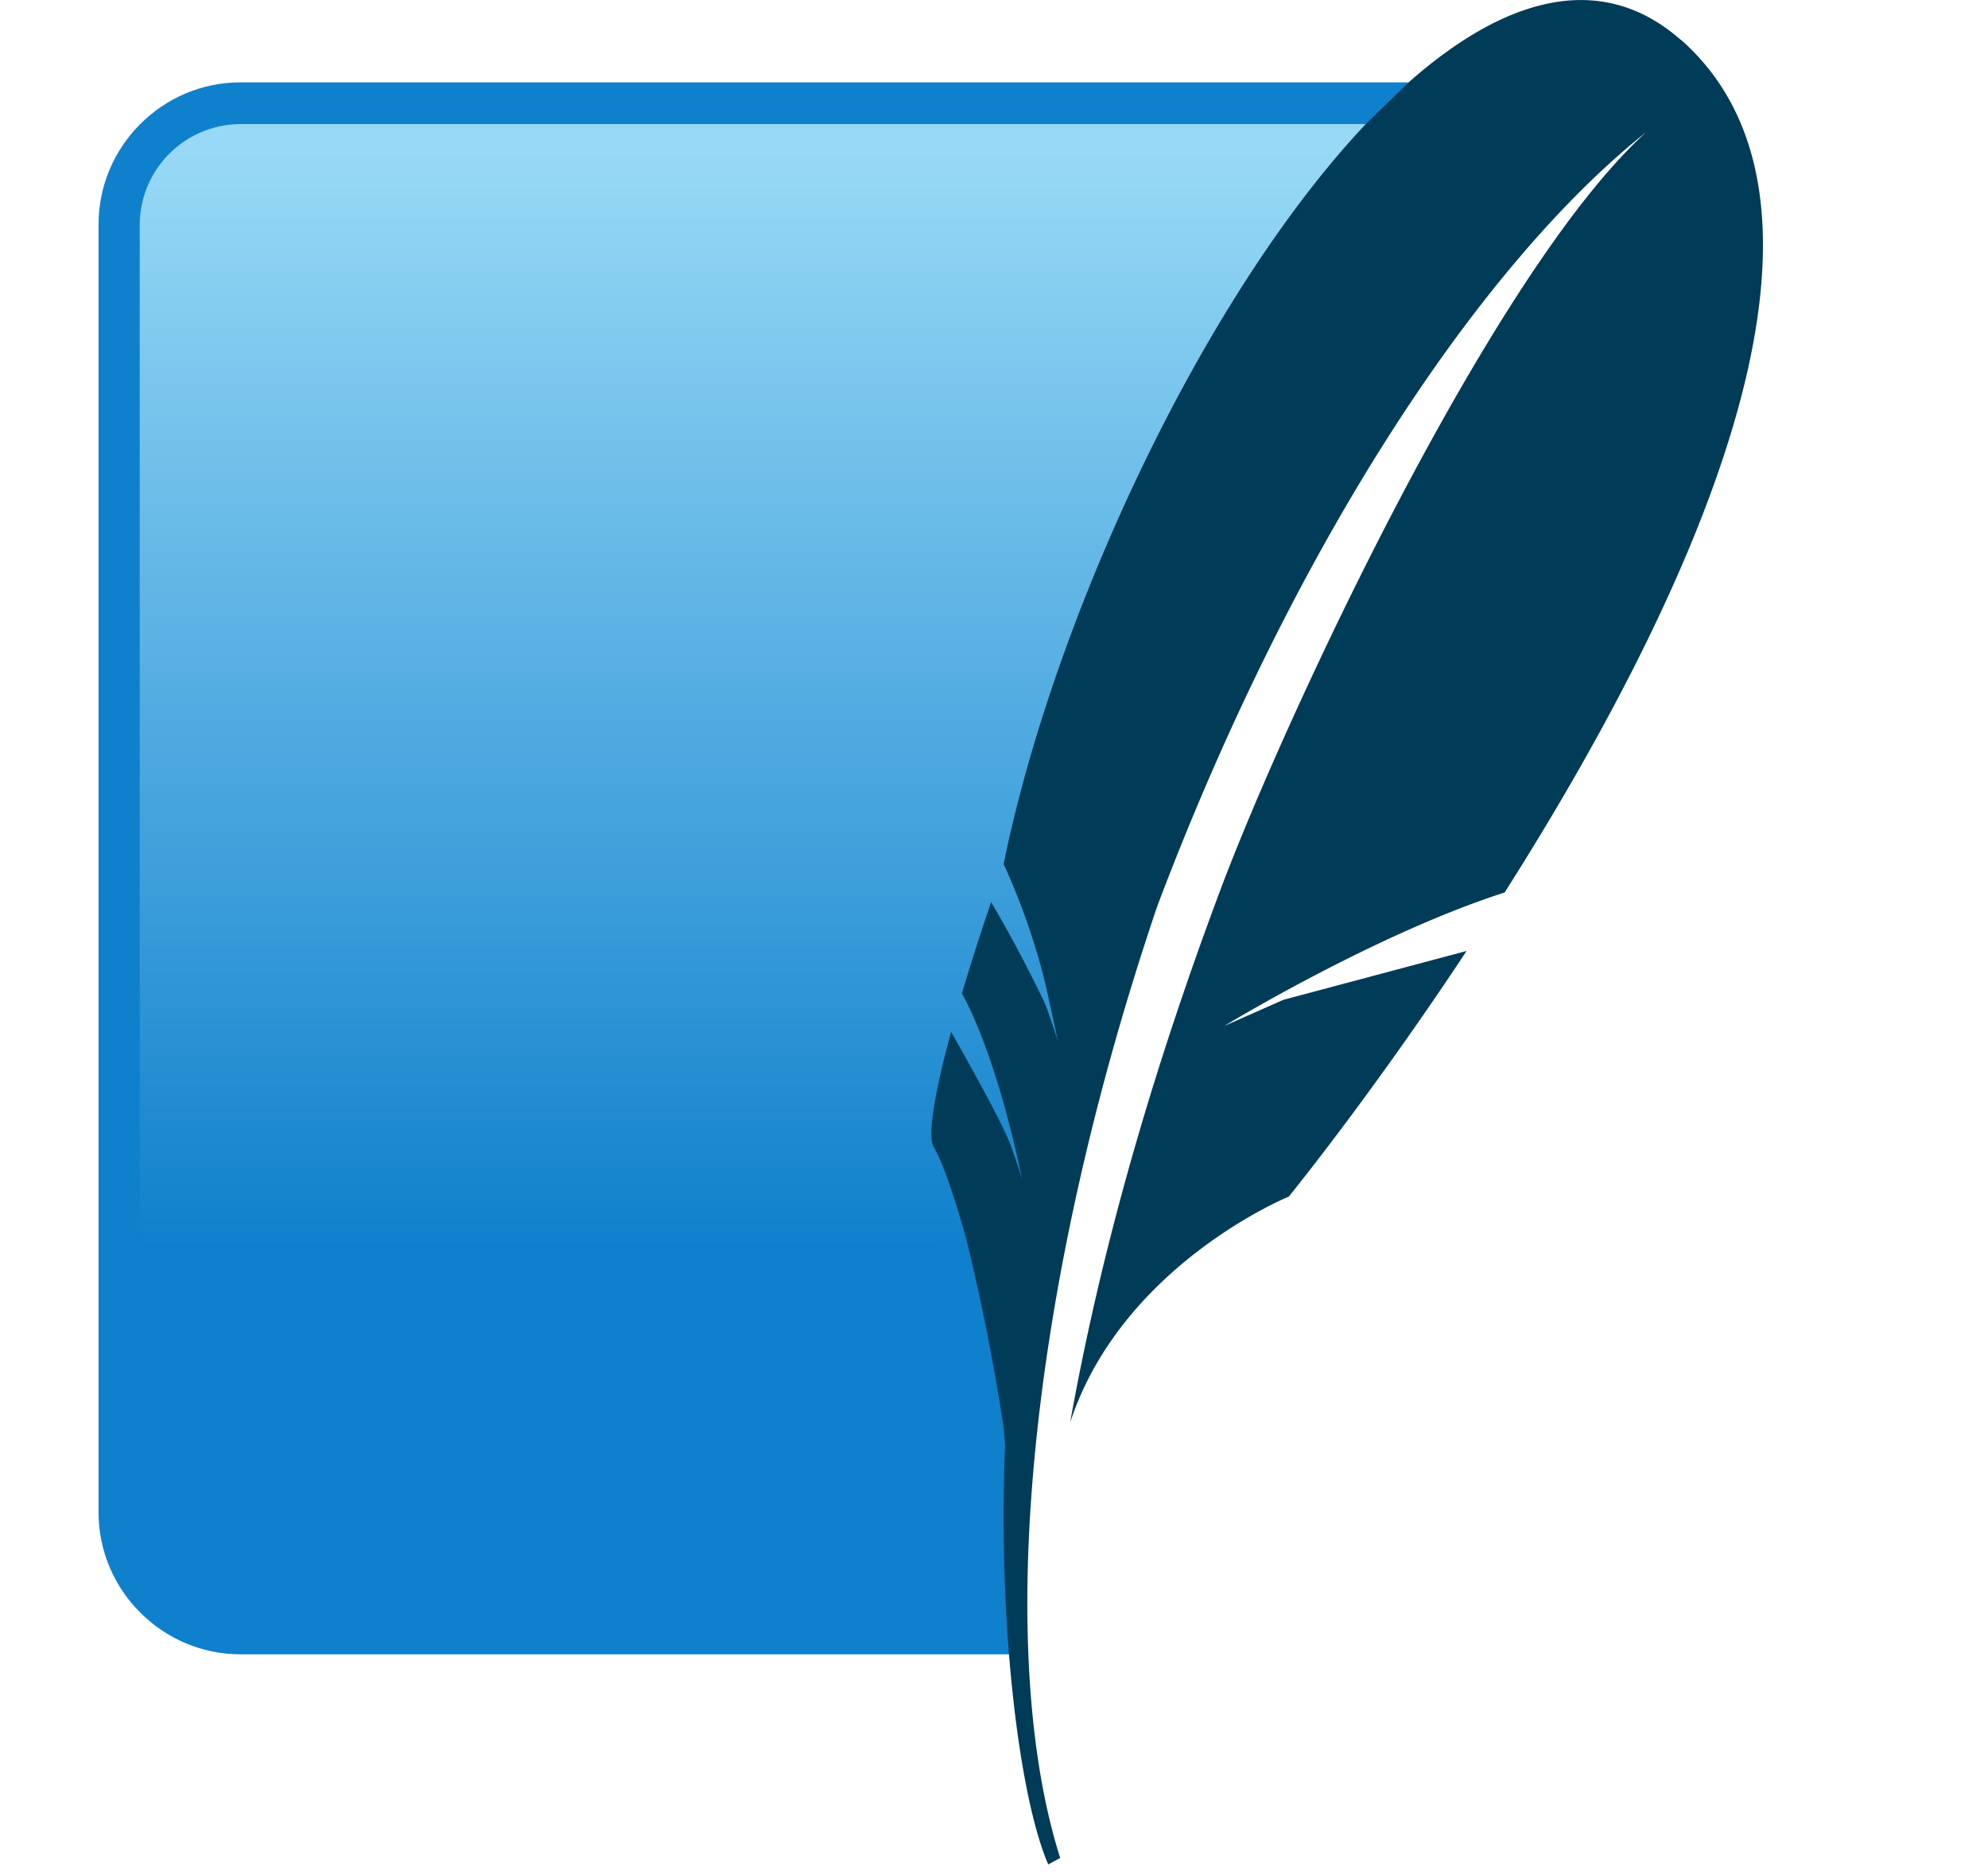
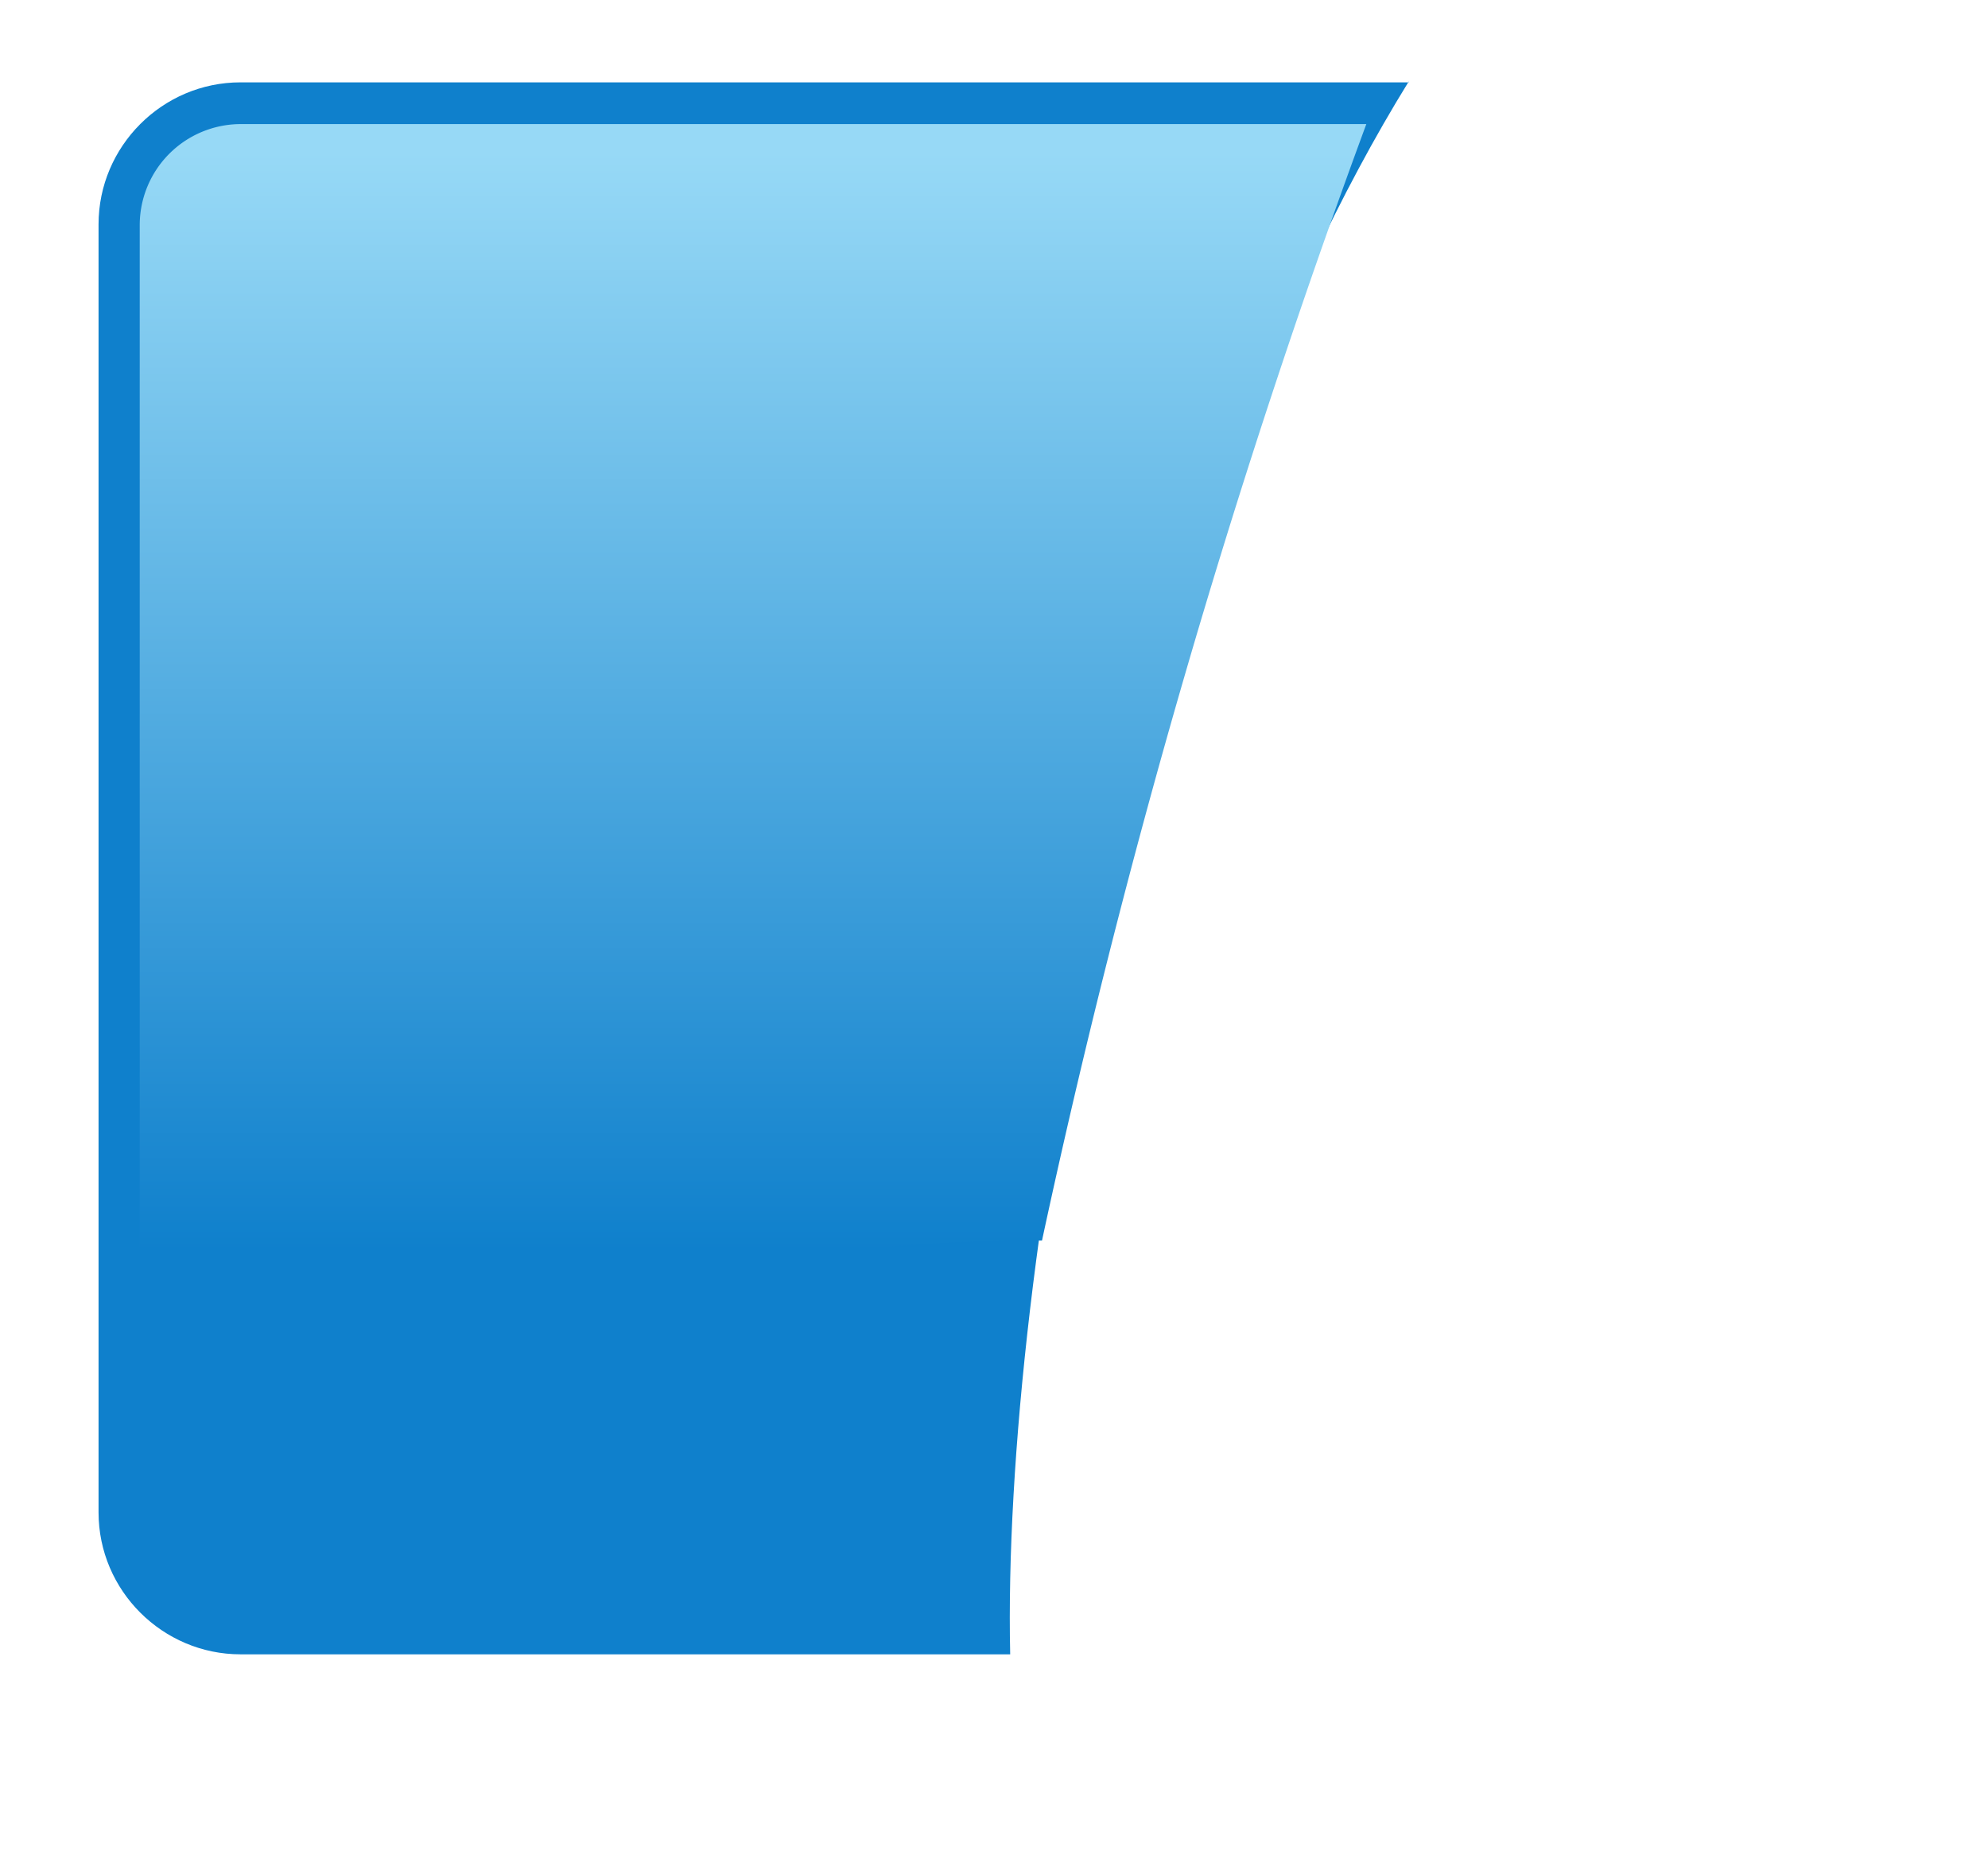
<svg xmlns="http://www.w3.org/2000/svg" preserveAspectRatio="xMidYMid" viewBox="0 0 7 6.6">
  <defs>
    <linearGradient id="a" x1="2.983" x2="2.983" y1=".53" y2="4.744" gradientUnits="userSpaceOnUse">
      <stop offset="0%" stop-color="#97d9f6" />
      <stop offset="92.024%" stop-color="#0f80cc" />
      <stop offset="100%" stop-color="#0f80cc" />
    </linearGradient>
  </defs>
  <path fill="#0f80cc" d="M4.96.29H.847c-.276 0-.5.226-.5.5v4.536c0 .276.226.5.5.5h2.71c-.03-1.348.43-3.964 1.404-5.54z" />
  <path fill="url(#a)" d="M4.81.437H.847a.356.356 0 0 0-.355.355v4.205c.898-.345 2.245-.642 3.177-.628A28.93 28.93 0 0 1 4.811.437z" />
-   <path fill="#003b57" d="M5.92.142c-.282-.25-.623-.15-.96.148l-.15.146c-.576.61-1.1 1.742-1.276 2.607a2.38 2.38 0 0 1 .148.426l.022.1.022.102s-.005-.02-.026-.08l-.014-.04a.461.461 0 0 0-.009-.022 4.717 4.717 0 0 0-.187-.352 8.789 8.789 0 0 0-.103.321c.132.242.212.656.212.656s-.007-.027-.04-.12c-.03-.083-.176-.34-.21-.4-.06.22-.083.368-.062.404.04.07.08.2.115.324a7.52 7.52 0 0 1 .132.666l.005.062a6.11 6.11 0 0 0 .015.75c.026.313.075.582.137.726l.042-.023c-.09-.284-.128-.655-.112-1.084.025-.655.175-1.445.454-2.268C4.548 1.938 5.2.94 5.798.464c-.545.492-1.282 2.084-1.502 2.673-.247.66-.422 1.28-.528 1.873.182-.556.77-.796.77-.796s.29-.356.626-.865l-.645.172-.208.092s.53-.323.987-.47c.627-.987 1.31-2.39.622-3.002" />
</svg>